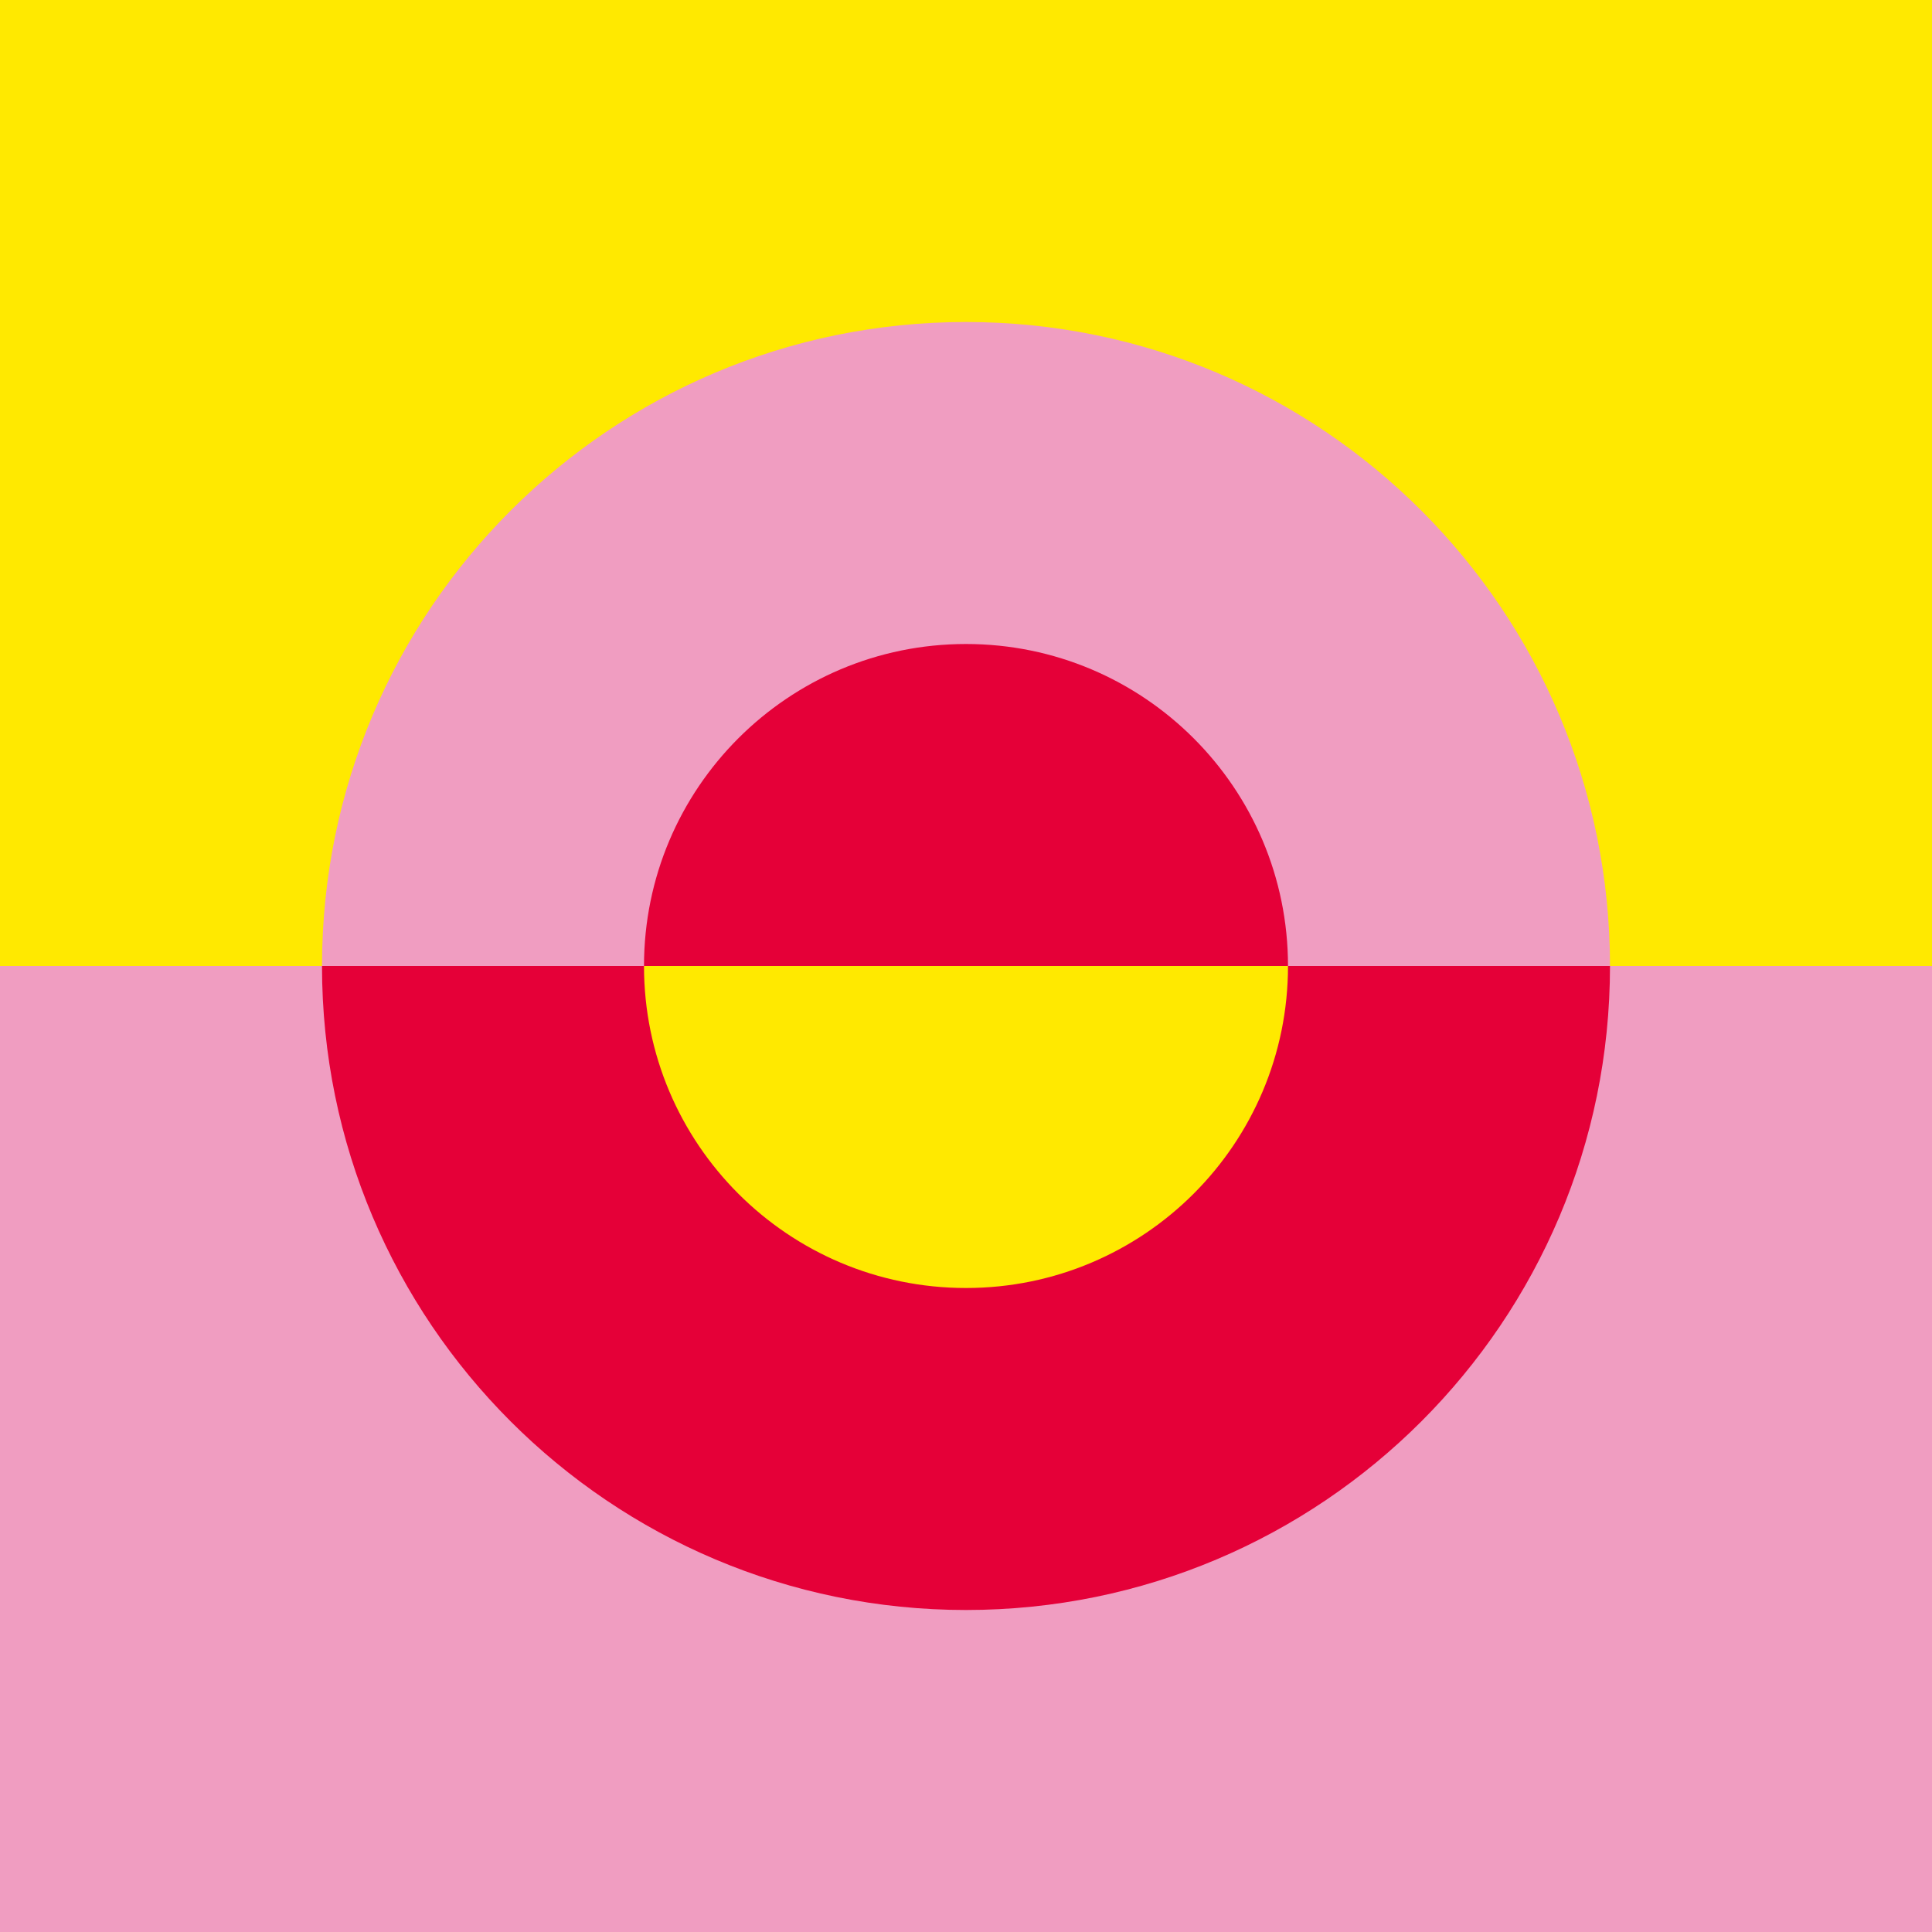
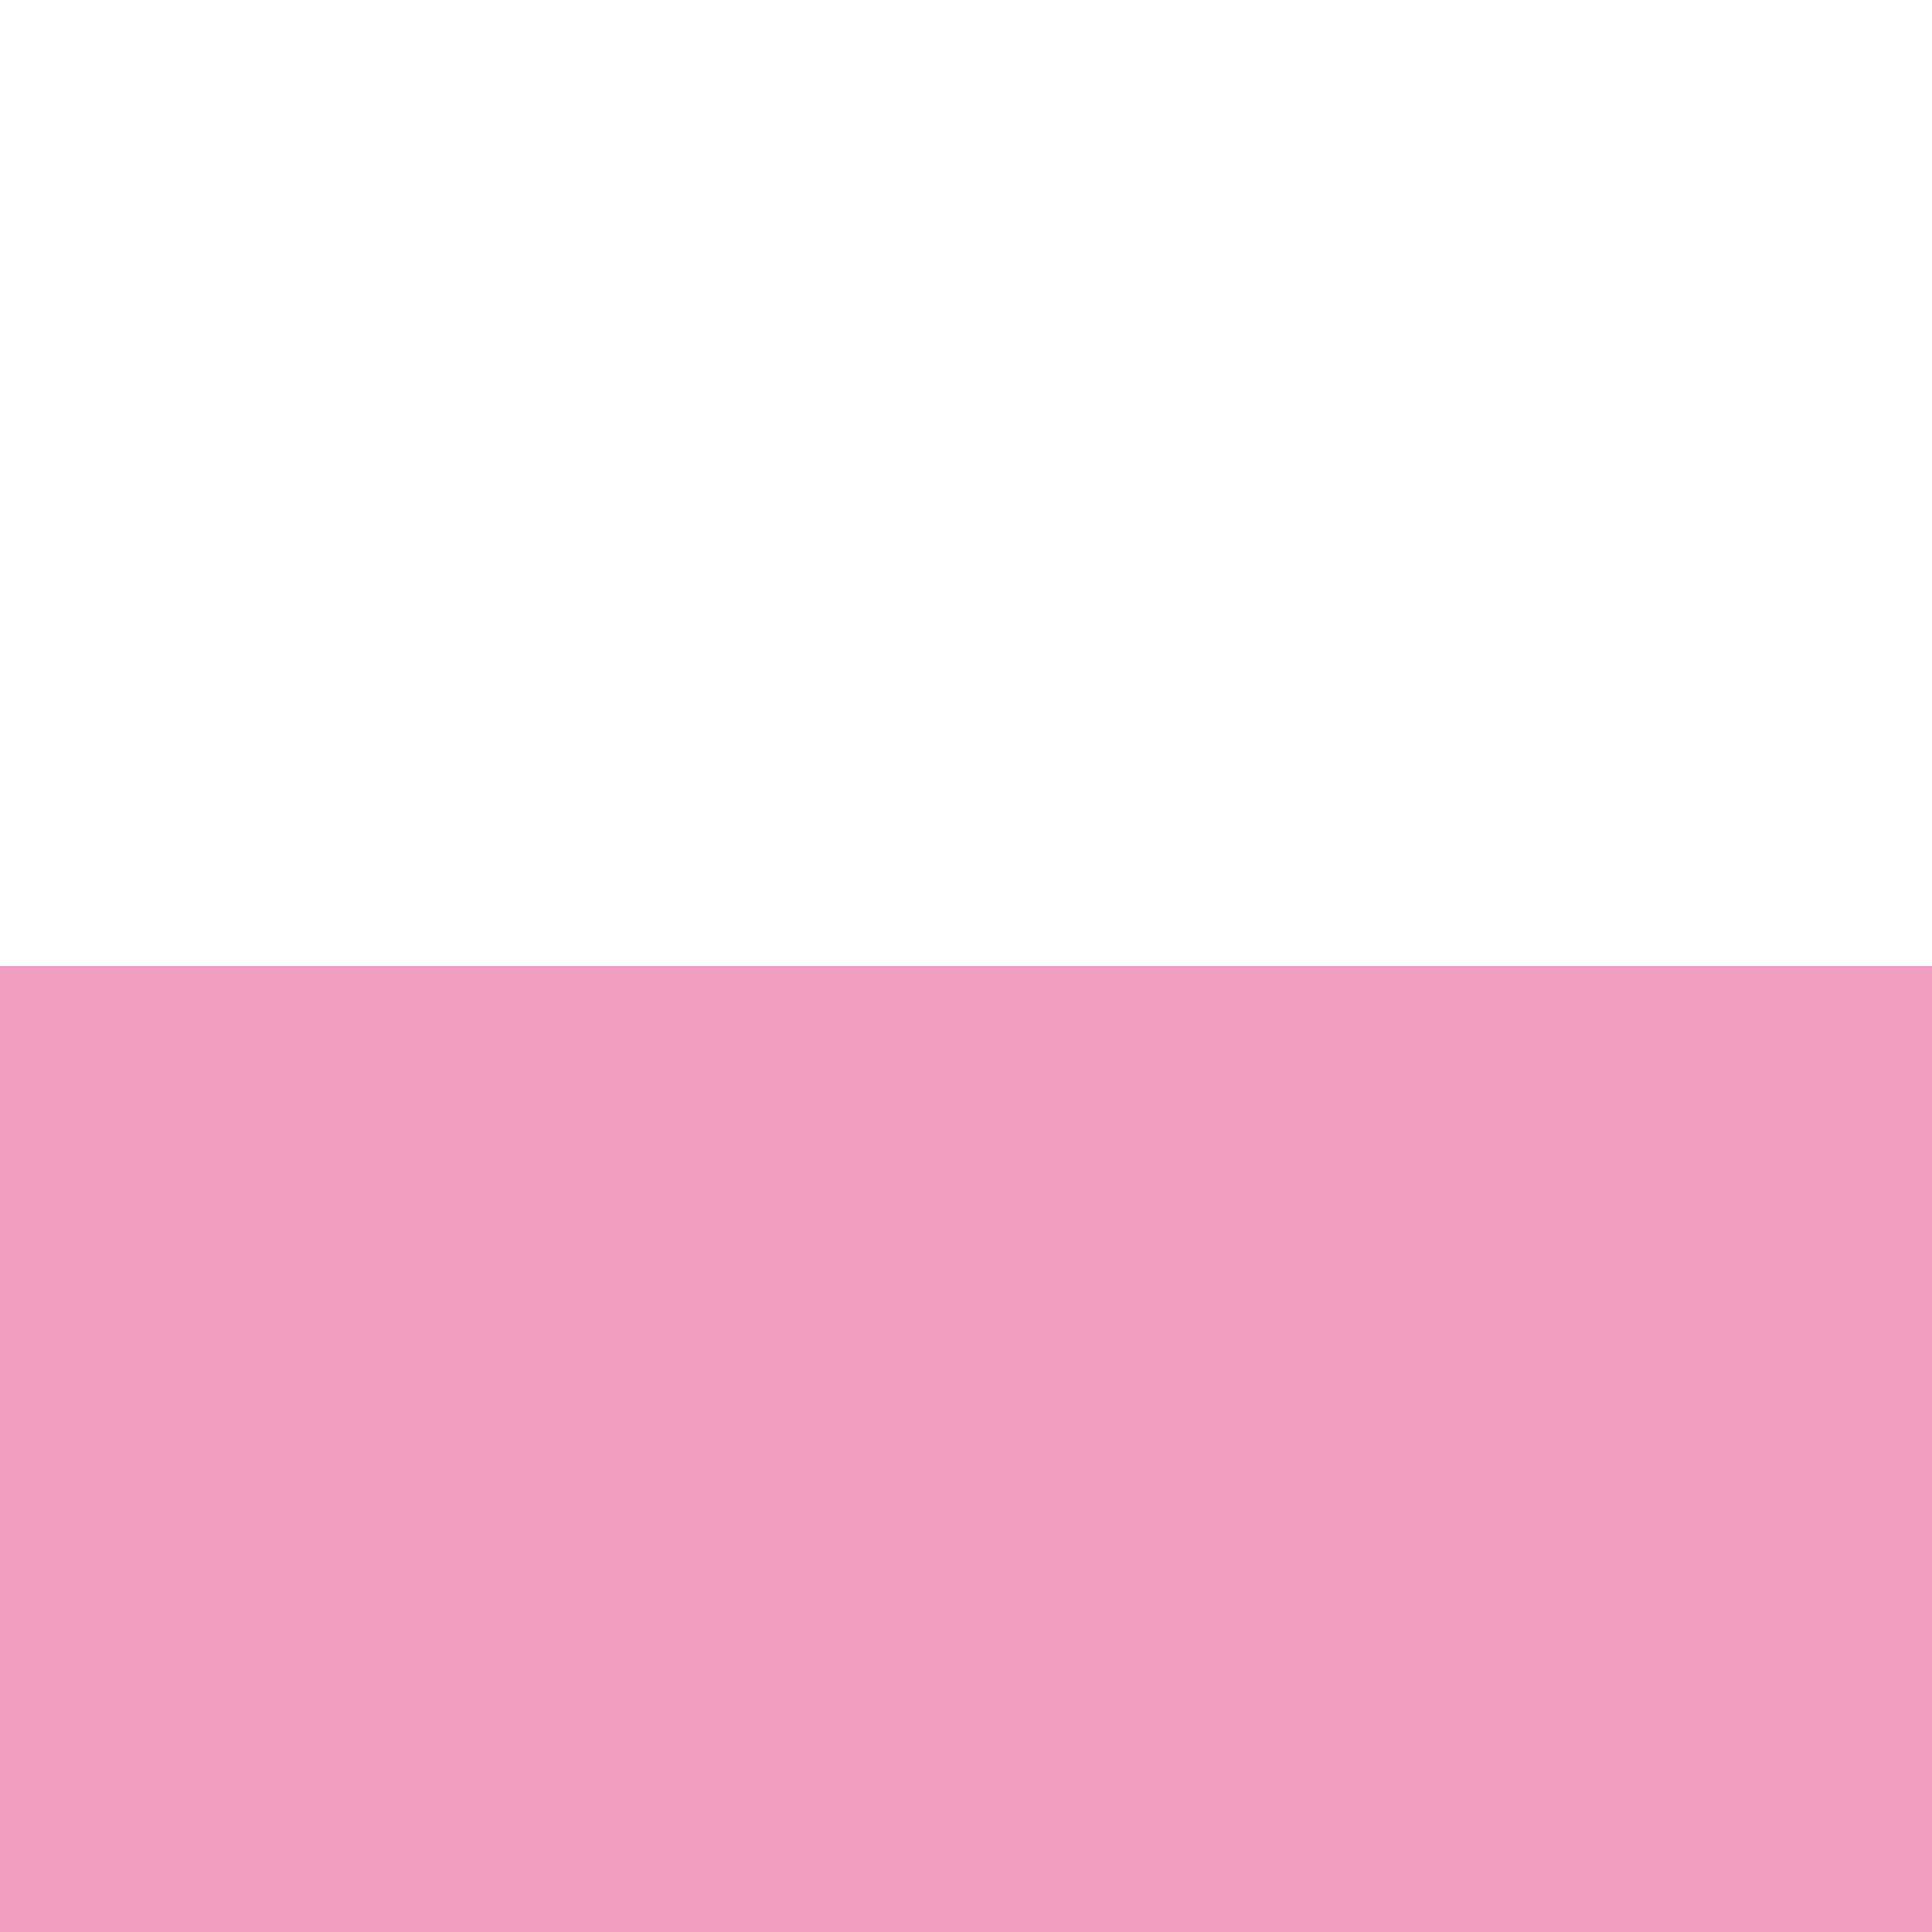
<svg xmlns="http://www.w3.org/2000/svg" id="_레이어_2" data-name="레이어 2" viewBox="0 0 432 432">
  <g id="_레이어_1-2" data-name="레이어 1">
    <g>
      <rect y="216" width="432" height="216" transform="translate(432 648) rotate(180)" style="fill: #f09dc1; stroke-width: 0px;" />
-       <rect width="432" height="216" transform="translate(432 216) rotate(180)" style="fill: #ffe900; stroke-width: 0px;" />
-       <path d="m72,216c0,79.53,64.47,144,144,144s144-64.47,144-144H72Z" style="fill: #e50038; stroke-width: 0px;" />
-       <path d="m360,216c0-79.53-64.47-144-144-144S72,136.47,72,216h288Z" style="fill: #f09dc1; stroke-width: 0px;" />
-       <path d="m288,216c0-39.76-32.24-72-72-72s-72,32.24-72,72h144Z" style="fill: #e50038; stroke-width: 0px;" />
-       <path d="m144,216c0,39.76,32.24,72,72,72s72-32.24,72-72h-144Z" style="fill: #ffe900; stroke-width: 0px;" />
    </g>
  </g>
</svg>